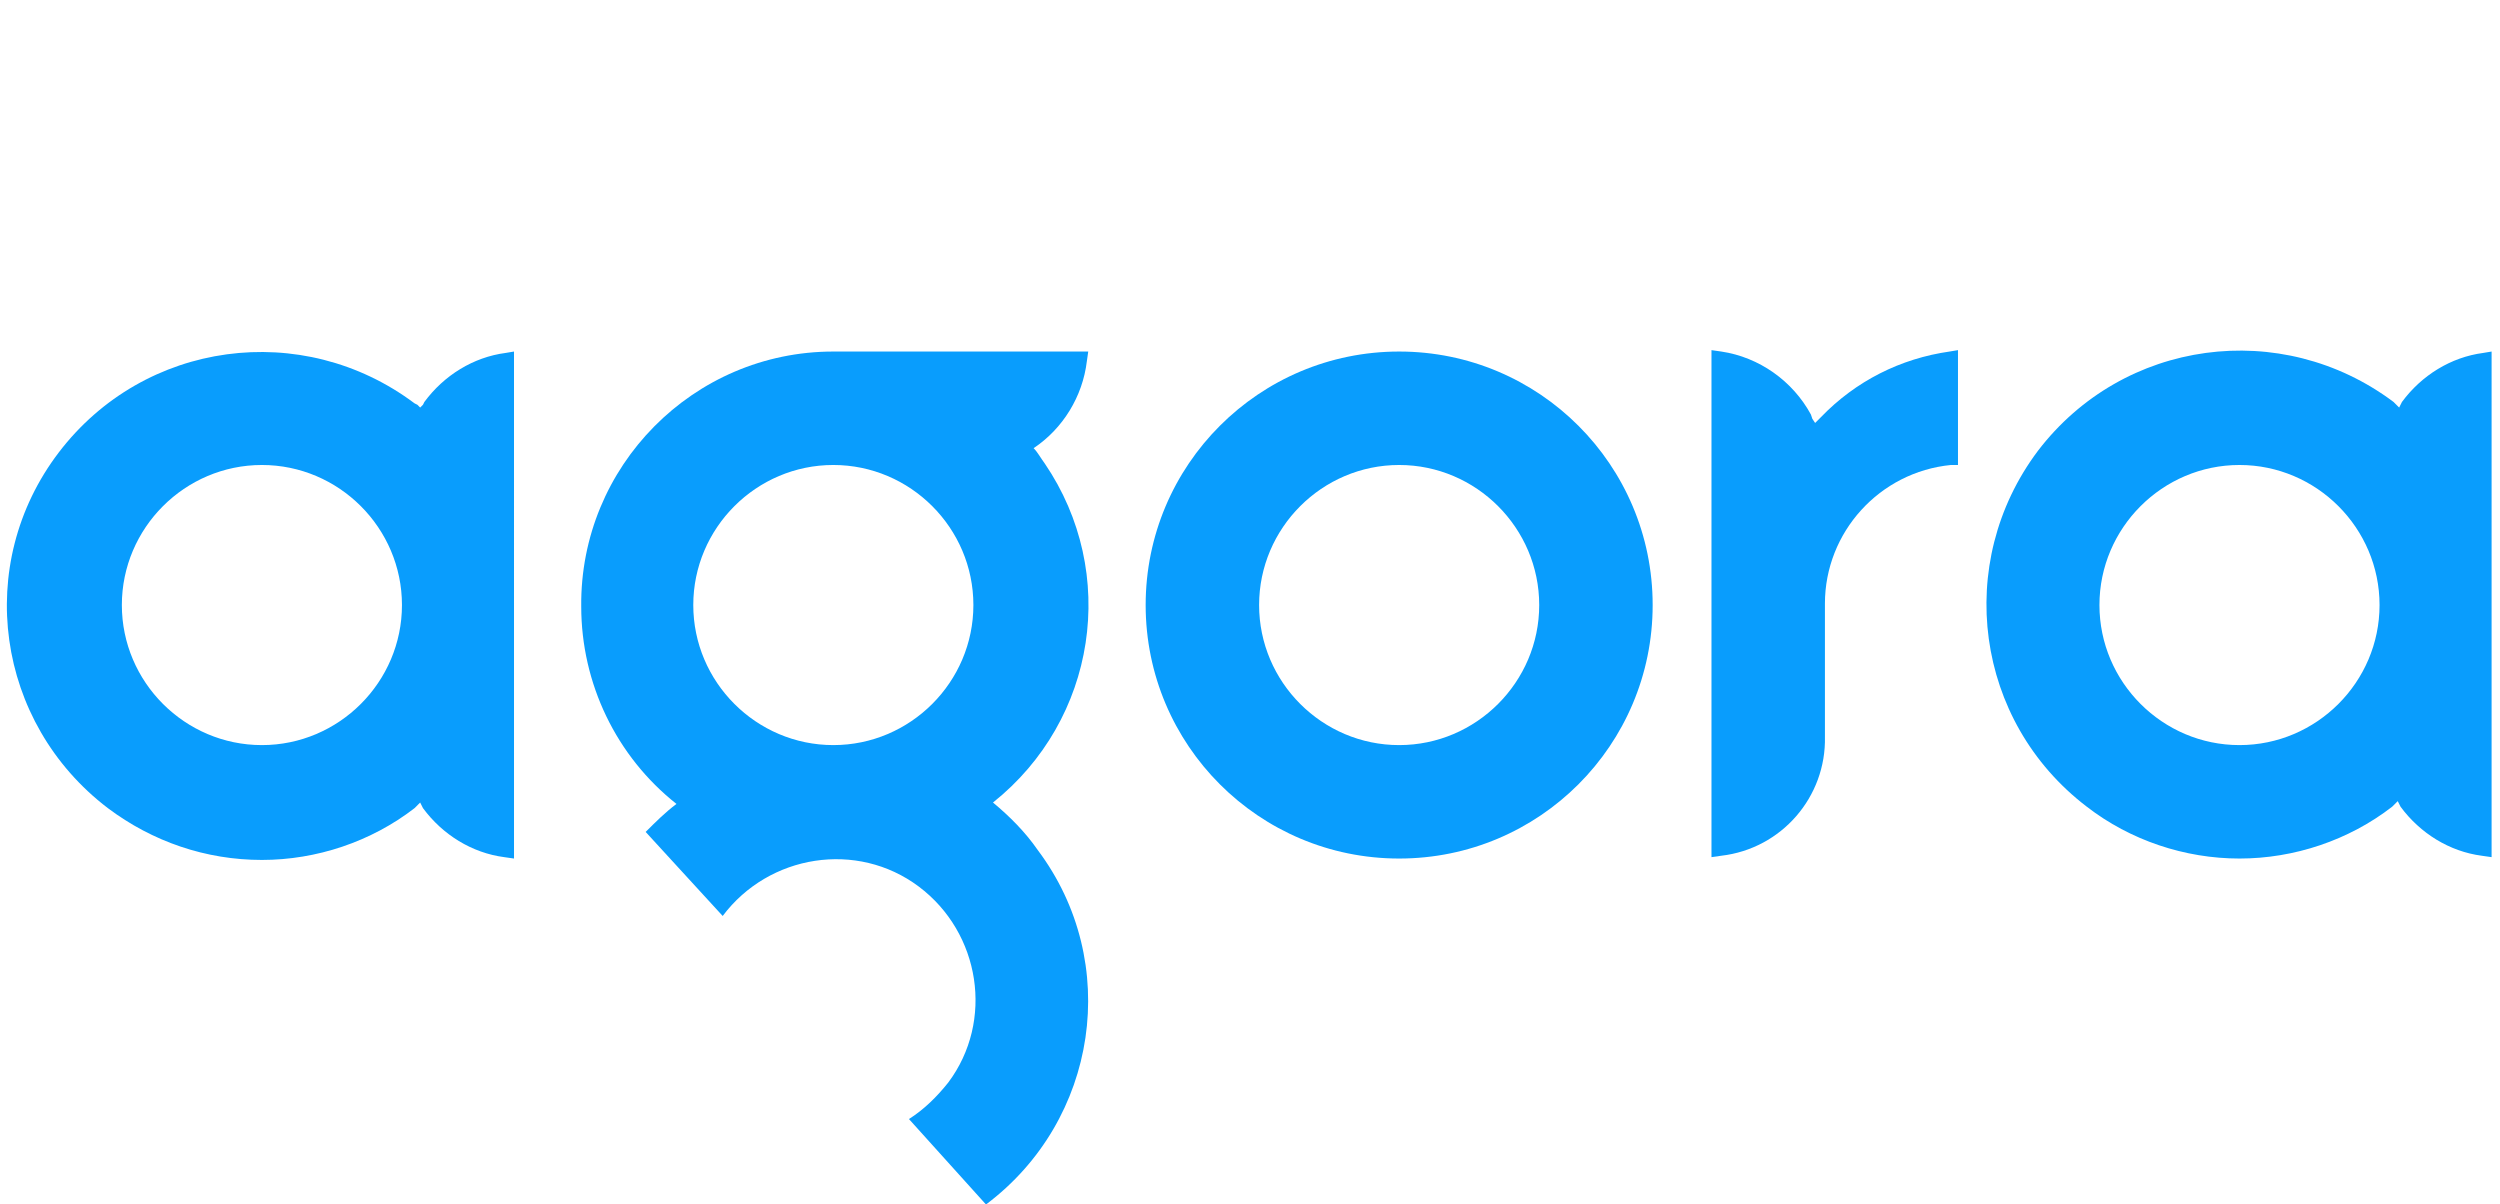
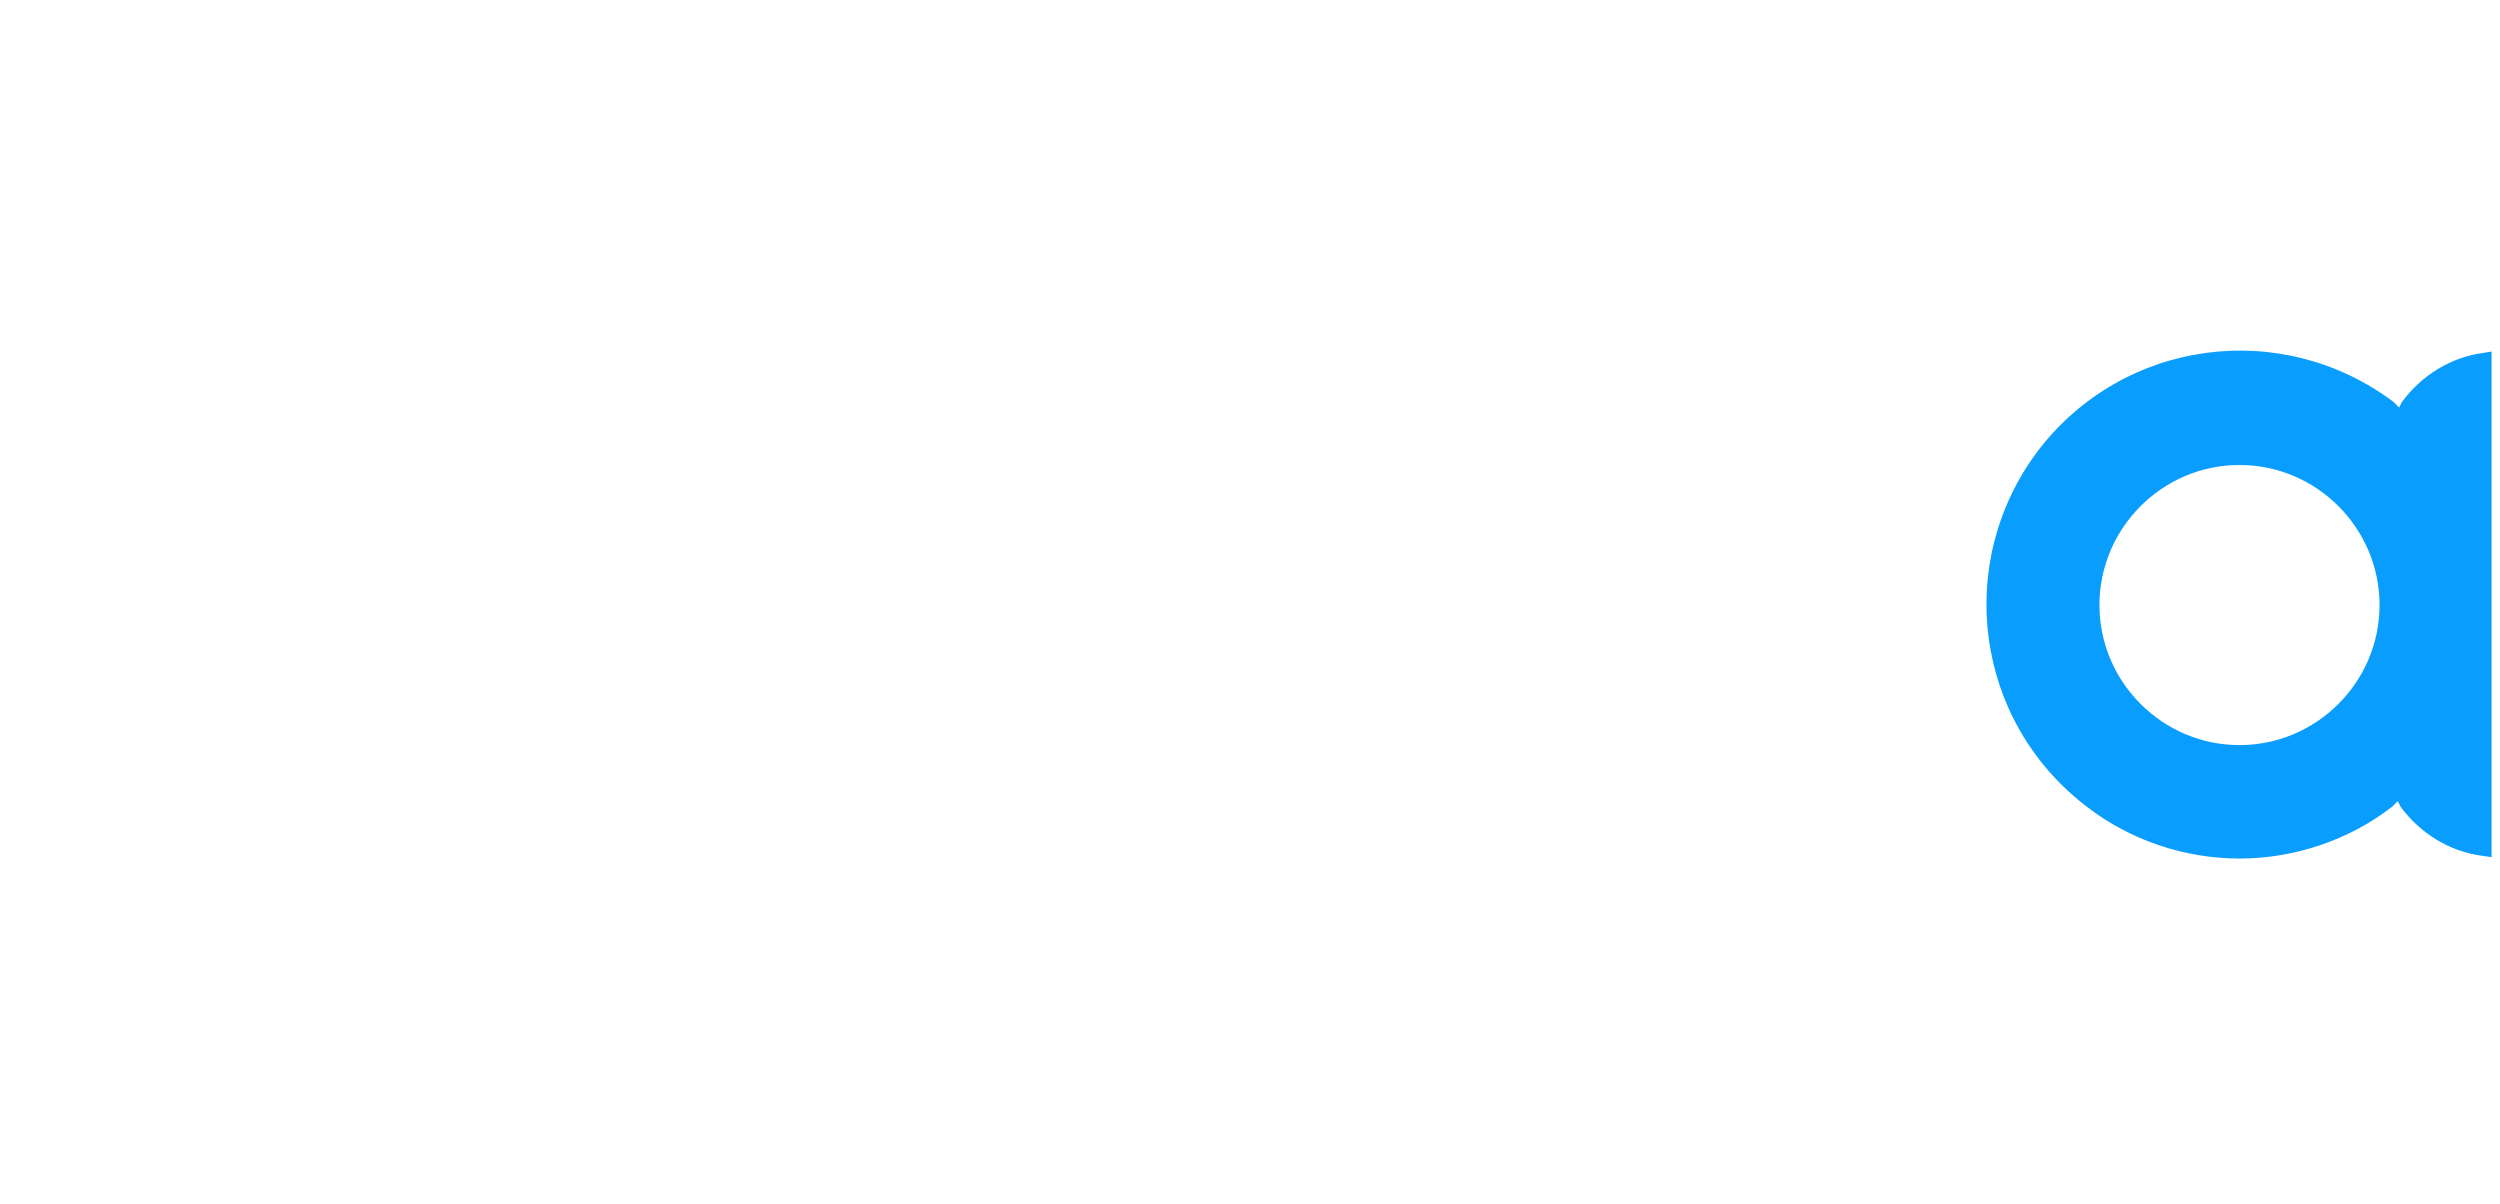
<svg xmlns="http://www.w3.org/2000/svg" version="1.1" id="レイヤー_1" x="0px" y="0px" width="178.5px" height="86px" viewBox="0 0 178.5 86" style="enable-background:new 0 0 178.5 86;" xml:space="preserve">
  <style type="text/css">
	.st0{fill:#099DFD;}
</style>
  <g id="レイヤー_2_00000091014317303789689490000014931231876298859927_">
    <g id="レイヤー_1-2">
-       <path class="st0" d="M99.9,53.2c-5.5,0-10-4.5-10-10s4.5-10,10-10s10,4.5,10,10S105.4,53.2,99.9,53.2 M99.9,25.1    c-10,0-18.1,8.1-18.1,18.1s8.1,18.1,18.1,18.1S118,53.2,118,43.2C118,33.2,109.9,25.1,99.9,25.1" />
-       <path class="st0" d="M130,29.8l-0.2,0.2l-0.2,0.2l-0.2-0.3l-0.1-0.3c-1.3-2.4-3.7-4.1-6.4-4.5l-0.7-0.1v36.2l0.7-0.1    c4.3-0.5,7.5-4.2,7.4-8.5v-9.5c0-5.1,3.9-9.4,9-9.9h0.5v-8.2l-0.6,0.1C135.7,25.6,132.5,27.2,130,29.8" />
-       <path class="st0" d="M18.7,53.2c-5.5,0-10-4.5-10-10s4.5-10,10-10s10,4.5,10,10S24.2,53.2,18.7,53.2 M30.3,28.7l-0.1,0.2L30,29.1    l-0.2-0.2l-0.2-0.1c-8-6-19.3-4.5-25.4,3.5s-4.5,19.3,3.5,25.4c3.2,2.4,7,3.7,11,3.7c3.9,0,7.8-1.3,10.9-3.7l0.2-0.2l0.2-0.2    l0.1,0.2l0.1,0.2c1.4,1.9,3.5,3.2,5.8,3.5l0.7,0.1V25.1l-0.6,0.1C33.8,25.5,31.7,26.8,30.3,28.7" />
      <path class="st0" d="M159.9,53.2c-5.5,0-10-4.5-10-10s4.5-10,10-10s10,4.5,10,10S165.4,53.2,159.9,53.2 M177.3,25.2    c-2.3,0.3-4.4,1.6-5.8,3.5l-0.1,0.2l-0.1,0.2l-0.2-0.2l-0.2-0.2c-8-6-19.3-4.5-25.4,3.5c-6,8-4.5,19.3,3.5,25.4    c3.1,2.4,7,3.7,10.9,3.7c3.9,0,7.8-1.3,10.9-3.7l0.2-0.2l0.2-0.2l0.1,0.2l0.1,0.2c1.4,1.9,3.5,3.2,5.8,3.5l0.7,0.1V25.1    L177.3,25.2z" />
-       <path class="st0" d="M59.5,33.2L59.5,33.2c5.5,0,10,4.5,10,10s-4.5,10-10,10s-10-4.5-10-10l0,0C49.5,37.7,54,33.2,59.5,33.2     M70.9,57.3c7.4-5.9,9-16.4,3.7-24.2c-0.3-0.4-0.5-0.8-0.8-1.1c2.1-1.4,3.5-3.7,3.8-6.2l0.1-0.7H59.5c-10,0-18.1,8.2-18,18.2    c0,5.5,2.5,10.7,6.8,14.1c-0.8,0.6-1.5,1.3-2.2,2l5.5,6c3.3-4.4,9.6-5.4,14-2.1c4.4,3.3,5.4,9.6,2.1,14c-0.8,1-1.7,1.9-2.8,2.6    l5.5,6.1c8-6,9.7-17.3,3.7-25.3C73.2,59.4,72.1,58.3,70.9,57.3" />
    </g>
  </g>
</svg>